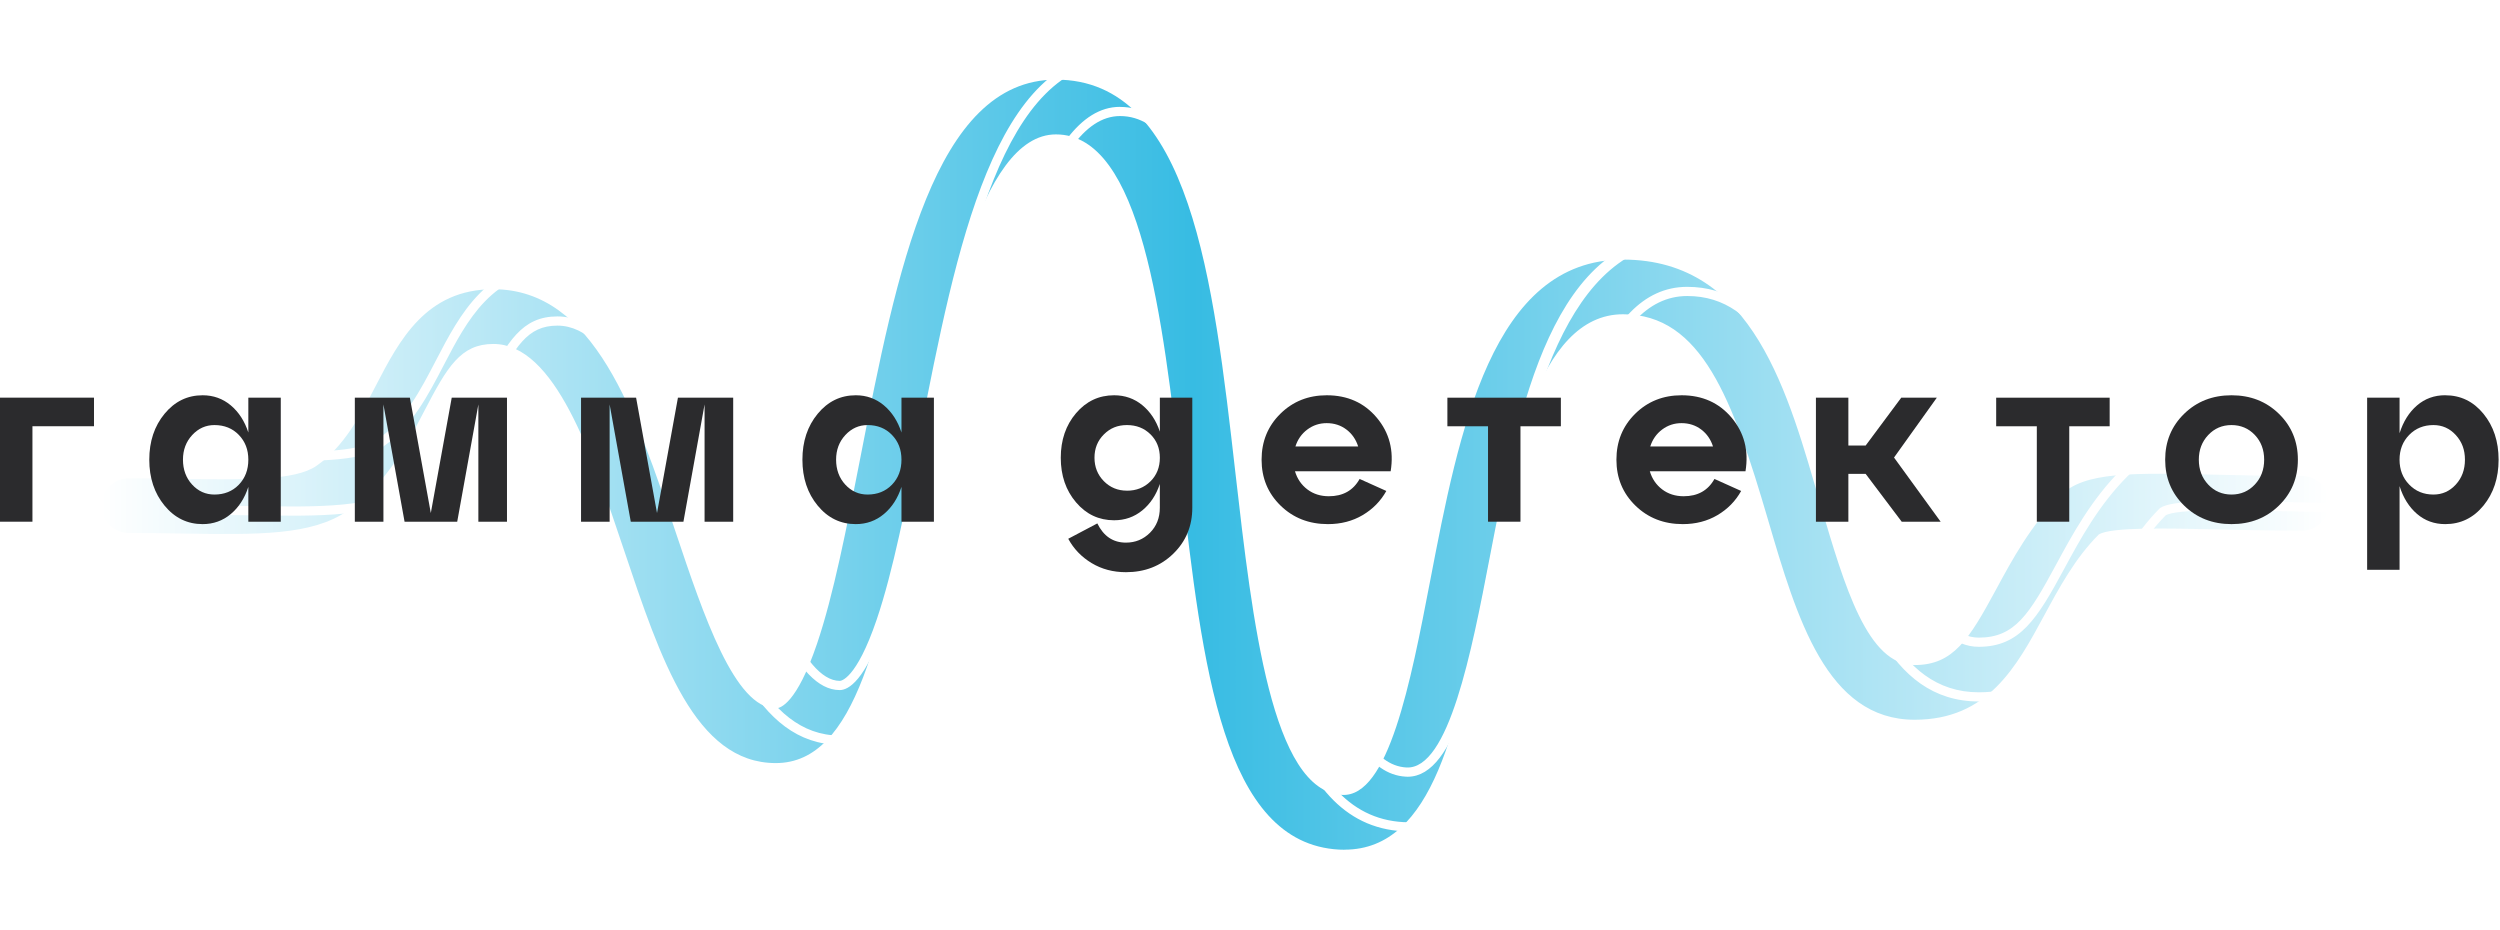
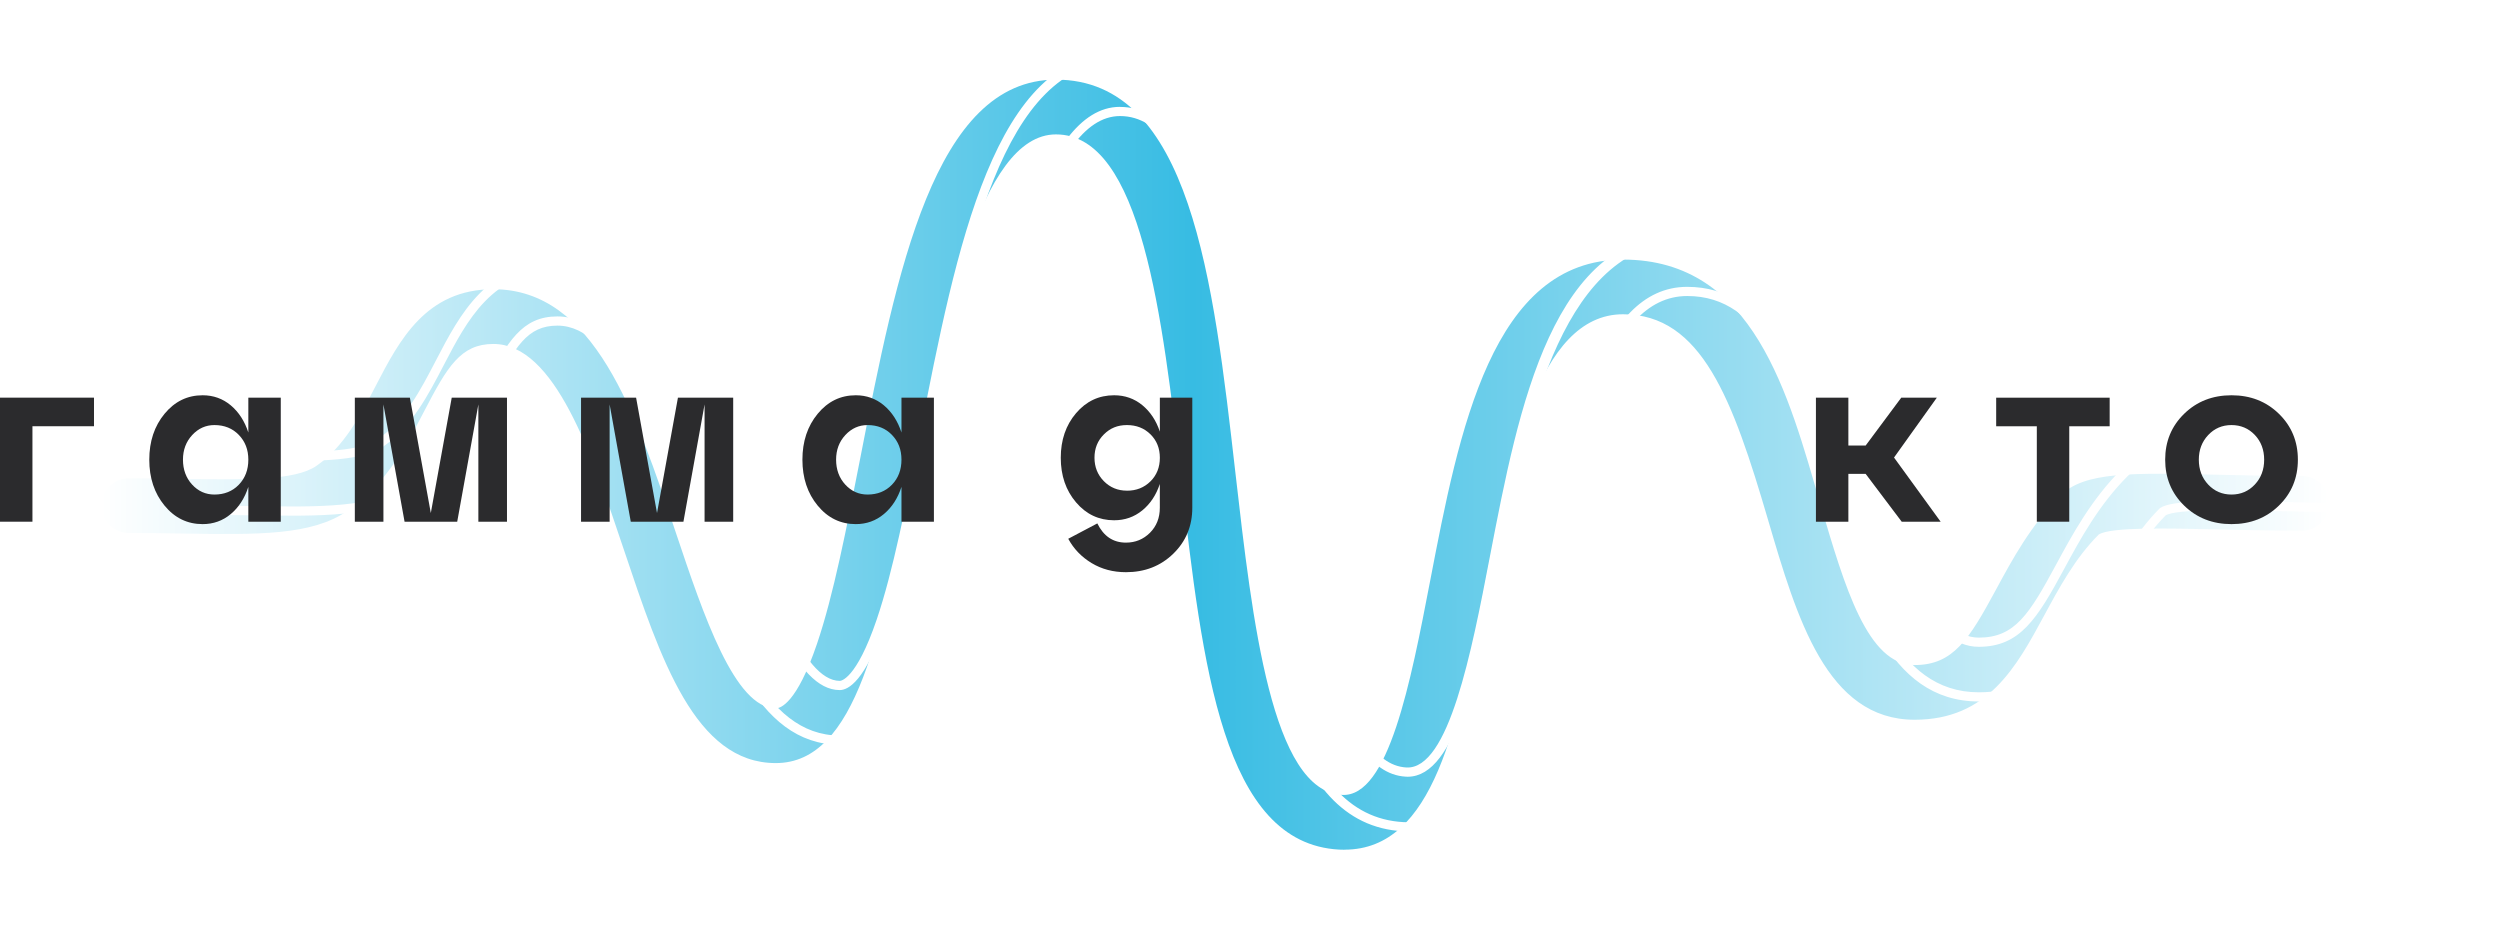
<svg xmlns="http://www.w3.org/2000/svg" width="766" height="285" viewBox="0 0 766 285" fill="none">
  <g filter="url(#filter0_d_666_201)">
    <path d="M411.95 260.36C411.41 260.36 410.88 260.34 410.33 260.32C374.66 258.41 368.46 204.2 361.89 146.81C356.22 97.3 349.8 41.18 323.54 41.18C300.04 41.18 288.95 97.94 280.04 143.54C270.18 193.97 262.4 233.81 237.7 233.81C213 233.81 202.45 202.11 191.2 168.56C181.27 138.95 170.02 105.39 151.16 105.39C141.15 105.39 137.03 112.41 130.04 125.86C124.59 136.35 118.41 148.24 106.49 156.51C95.57 164.09 79.02 163.84 56.11 163.48C50.91 163.4 45.37 163.31 39.49 163.31C34.86 163.31 31.11 159.56 31.11 154.93C31.11 150.3 34.86 146.55 39.49 146.55C45.46 146.55 51.1 146.64 56.38 146.72C75.42 147.02 90.46 147.25 96.95 142.74C105.47 136.83 110.41 127.32 115.18 118.12C122.36 104.29 130.51 88.62 151.16 88.62C182.07 88.62 194.78 126.54 207.08 163.21C215.54 188.44 225.13 217.04 237.7 217.04C239.09 217.04 244.09 215.62 250.32 197.29C255.38 182.39 259.37 161.95 263.6 140.3C274.73 83.32 286.25 24.4 323.54 24.4C364.75 24.4 371.76 85.65 378.53 144.88C383.76 190.6 389.69 242.42 411.22 243.56C425.42 244.34 432.21 209.1 438.19 178.02C447.07 131.86 457.14 79.54 497.31 79.54C537.48 79.54 548 121.12 557.79 154.53C565.22 179.85 572.23 203.77 586.64 203.77C598.53 203.77 603.36 195.84 611.58 180.65C616.58 171.39 622.25 160.9 631.38 151.78C638.65 144.5 653.19 144.84 679.58 145.46C687.28 145.64 696.02 145.84 705.29 145.84C709.92 145.84 713.67 149.59 713.67 154.22C713.67 158.85 709.92 162.6 705.29 162.6C695.82 162.6 686.98 162.39 679.19 162.21C663.89 161.86 646.54 161.45 643.03 163.8C635.83 171.02 630.99 179.97 626.32 188.62C617.84 204.3 609.07 220.53 586.65 220.53C559.69 220.53 550.56 189.38 541.72 159.25C530.91 122.39 521.4 96.29 497.31 96.29C470.97 96.29 462.29 141.39 454.64 181.19C446.81 221.87 439.41 260.33 411.95 260.34V260.36Z" fill="url(#paint0_linear_666_201)" />
  </g>
  <path d="M431.59 254.75C431.03 254.75 430.47 254.73 429.9 254.7C393.04 252.73 386.77 197.95 380.14 139.95C374.54 91.02 368.2 35.56 343.18 35.56C320.83 35.56 309.86 91.69 301.05 136.78C291.07 187.85 283.19 228.19 257.33 228.19C231.47 228.19 220.92 196.03 209.5 161.98C199.72 132.82 188.64 99.77 170.79 99.77C161.57 99.77 157.84 106.17 150.92 119.49C145.4 130.12 139.13 142.18 126.93 150.65C115.61 158.5 98.88 158.23 75.72 157.87H75.02C69.96 157.78 64.72 157.7 59.11 157.7C53.5 157.7 49.33 153.31 49.33 147.92C49.33 142.53 53.72 138.14 59.11 138.14C65.18 138.14 70.94 138.23 76.02 138.31C94.81 138.6 109.65 138.83 115.77 134.58C124 128.86 128.86 119.51 133.56 110.46C140.93 96.28 149.28 80.2 170.78 80.2C202.69 80.2 215.57 118.6 228.03 155.74C235.93 179.31 245.77 208.62 257.33 208.62C257.53 208.62 262.31 208.41 268.62 189.83C273.65 175.02 277.63 154.63 281.85 133.05C293.1 75.49 304.72 16 343.17 16C385.63 16 392.71 77.88 399.56 137.72C404.73 182.89 410.59 234.08 430.94 235.16C443.9 235.81 450.88 199.77 456.46 170.76C465.45 124.06 475.63 71.14 516.96 71.14C558.29 71.14 568.86 113.28 578.79 147.14C586.07 171.95 592.93 195.37 606.3 195.37C617.41 195.37 621.83 188.1 630 172.98C635.05 163.63 640.78 153.05 650.04 143.79C657.74 136.09 672.49 136.44 699.27 137.06H699.51C707.14 137.24 715.79 137.44 724.95 137.44C730.34 137.44 734.73 141.83 734.73 147.22C734.73 152.61 730.34 157 724.95 157C715.61 157 706.88 156.8 699.17 156.62H698.81C685.31 156.3 666.99 155.87 663.57 157.9C656.58 164.96 651.82 173.77 647.21 182.28C638.53 198.34 629.56 214.93 606.3 214.93C578.29 214.93 569.01 183.27 560.03 152.65C549.39 116.38 540.08 90.7 516.97 90.7C491.79 90.7 483.23 135.2 475.67 174.46C467.73 215.75 460.22 254.75 431.6 254.75H431.59ZM343.17 32.76C370.69 32.76 377.18 89.54 382.92 139.63C389.42 196.42 395.55 250.06 430.04 251.9C430.56 251.93 431.08 251.94 431.59 251.94C457.89 251.94 465.18 214.05 472.9 173.93C480.66 133.6 489.45 87.89 516.95 87.89C542.01 87.89 551.72 114.4 562.71 151.85C571.4 181.48 580.38 212.12 606.29 212.12C627.88 212.12 636.44 196.28 644.73 180.96C649.46 172.21 654.34 163.17 661.69 155.81L661.9 155.63C665.51 153.22 678.84 153.34 698.78 153.81H699.23C706.92 154 715.63 154.2 724.94 154.2C728.78 154.2 731.91 151.07 731.91 147.23C731.91 143.39 728.78 140.26 724.94 140.26C715.74 140.26 707.08 140.06 699.43 139.88H699.19C673.19 139.26 658.86 138.93 652.01 145.78C643.04 154.75 637.42 165.14 632.46 174.31C624.22 189.56 618.94 198.18 606.28 198.18C590.82 198.18 583.66 173.78 576.08 147.94C566.41 114.97 554.39 73.95 516.94 73.95C479.49 73.95 467.97 125.67 459.19 171.29C452.88 204.09 446.36 237.98 431.32 237.99C431.14 237.99 430.95 237.99 430.76 237.97C408.05 236.76 402.05 184.32 396.75 138.06C390.04 79.43 383.11 18.81 343.15 18.81C307.01 18.81 295.61 77.15 284.58 133.57C280.34 155.27 276.34 175.75 271.25 190.74C265.13 208.75 259.89 211.44 257.3 211.44C243.72 211.44 234.38 183.59 225.35 156.66C213.21 120.45 200.65 83.02 170.76 83.02C150.96 83.02 143.03 98.29 136.03 111.76C131.17 121.11 126.15 130.77 117.35 136.89C110.49 141.66 95.25 141.42 75.96 141.12C70.89 141.04 65.15 140.95 59.1 140.95C55.26 140.95 52.13 144.08 52.13 147.92C52.13 151.76 55.26 154.89 59.1 154.89C64.73 154.89 69.97 154.97 75.05 155.04H75.75C98.38 155.42 114.74 155.67 125.31 148.33C136.94 140.25 143.04 128.53 148.41 118.18C155.45 104.62 159.97 96.95 170.77 96.95C190.64 96.95 202.06 131.02 212.14 161.07C223.23 194.14 233.7 225.37 257.31 225.37C280.92 225.37 288.54 186.04 298.27 136.24C307.28 90.13 318.49 32.74 343.15 32.74L343.17 32.76Z" fill="white" />
  <path d="M9.94 159.85H0V121.84H28.8V130.6H9.94V159.84V159.85Z" fill="#2B2B2D" />
  <path d="M76.09 132.53V121.85H86.03V159.86H76.09V149.18C74.96 152.67 73.17 155.44 70.71 157.5C68.25 159.56 65.38 160.59 62.09 160.59C57.42 160.59 53.53 158.7 50.42 154.92C47.3 151.14 45.74 146.45 45.74 140.85C45.74 135.25 47.3 130.56 50.42 126.78C53.54 123 57.43 121.11 62.09 121.11C65.38 121.11 68.25 122.14 70.71 124.2C73.16 126.26 74.96 129.04 76.09 132.52V132.53ZM65.7 151.53C68.74 151.53 71.24 150.52 73.18 148.51C75.12 146.5 76.09 143.94 76.09 140.85C76.09 137.76 75.12 135.28 73.18 133.26C71.24 131.25 68.75 130.24 65.7 130.24C63.05 130.24 60.78 131.26 58.89 133.3C57 135.34 56.06 137.85 56.06 140.85C56.06 143.85 56.99 146.44 58.86 148.47C60.73 150.51 63.01 151.53 65.71 151.53H65.7Z" fill="#2B2B2D" />
  <path d="M155.34 121.85V159.86H146.57V123.92L140.09 159.86H123.96L117.48 123.92V159.86H108.72V121.85H125.59L132 157.2L138.41 121.85H155.35H155.34Z" fill="#2B2B2D" />
  <path d="M224.65 121.85V159.86H215.88V123.92L209.4 159.86H193.27L186.79 123.92V159.86H178.03V121.85H194.9L201.31 157.2L207.72 121.85H224.66H224.65Z" fill="#2B2B2D" />
  <path d="M276.21 132.53V121.85H286.15V159.86H276.21V149.18C275.08 152.67 273.29 155.44 270.83 157.5C268.37 159.56 265.5 160.59 262.21 160.59C257.54 160.59 253.65 158.7 250.54 154.92C247.42 151.14 245.86 146.45 245.86 140.85C245.86 135.25 247.42 130.56 250.54 126.78C253.66 123 257.55 121.11 262.21 121.11C265.5 121.11 268.37 122.14 270.83 124.2C273.28 126.26 275.08 129.04 276.21 132.52V132.53ZM265.82 151.53C268.86 151.53 271.36 150.52 273.3 148.51C275.24 146.5 276.21 143.94 276.21 140.85C276.21 137.76 275.24 135.28 273.3 133.26C271.36 131.25 268.87 130.24 265.82 130.24C263.17 130.24 260.9 131.26 259.01 133.3C257.12 135.34 256.18 137.85 256.18 140.85C256.18 143.85 257.11 146.44 258.98 148.47C260.85 150.51 263.13 151.53 265.83 151.53H265.82Z" fill="#2B2B2D" />
  <path d="M355.38 132.23V121.85H365.32V155.58C365.32 161.18 363.38 165.87 359.5 169.65C355.62 173.43 350.78 175.32 344.99 175.32C341.06 175.32 337.55 174.39 334.46 172.52C331.37 170.65 328.98 168.17 327.31 165.08L336.22 160.37C338.14 164.3 341.06 166.26 344.98 166.26C347.88 166.26 350.33 165.25 352.35 163.24C354.36 161.23 355.37 158.67 355.37 155.58V148.29C354.24 151.68 352.45 154.38 349.99 156.39C347.53 158.4 344.66 159.41 341.37 159.41C336.7 159.41 332.81 157.58 329.7 153.92C326.58 150.26 325.02 145.71 325.02 140.26C325.02 134.81 326.58 130.26 329.7 126.6C332.82 122.94 336.71 121.11 341.37 121.11C344.66 121.11 347.53 122.12 349.99 124.13C352.44 126.14 354.24 128.84 355.37 132.23H355.38ZM345.29 150.35C348.19 150.35 350.59 149.39 352.51 147.48C354.43 145.57 355.38 143.16 355.38 140.26C355.38 137.36 354.42 134.97 352.51 133.08C350.6 131.19 348.19 130.24 345.29 130.24C342.39 130.24 340.13 131.2 338.22 133.11C336.3 135.02 335.35 137.41 335.35 140.25C335.35 143.09 336.31 145.49 338.22 147.43C340.14 149.37 342.49 150.34 345.29 150.34V150.35Z" fill="#2B2B2D" />
-   <path d="M406.5 121.11C412.88 121.11 418 123.4 421.86 128C425.71 132.59 427.13 138.05 426.1 144.39H396.78C397.47 146.7 398.73 148.55 400.57 149.95C402.41 151.35 404.61 152.05 407.16 152.05C411.48 152.05 414.62 150.28 416.59 146.75L424.77 150.43C423.05 153.52 420.63 155.99 417.52 157.83C414.4 159.67 410.85 160.59 406.88 160.59C401.09 160.59 396.25 158.7 392.37 154.92C388.49 151.14 386.55 146.45 386.55 140.85C386.55 135.25 388.47 130.56 392.3 126.78C396.13 123 400.87 121.11 406.52 121.11H406.5ZM406.5 129.65C404.29 129.65 402.31 130.3 400.57 131.6C398.83 132.9 397.61 134.63 396.92 136.79H416.14C415.45 134.63 414.25 132.9 412.53 131.6C410.81 130.3 408.8 129.65 406.49 129.65H406.5Z" fill="#2B2B2D" />
-   <path d="M465.87 159.85H455.93V130.61H443.48V121.85H478.25V130.61H465.87V159.85Z" fill="#2B2B2D" />
-   <path d="M515.22 121.11C521.6 121.11 526.72 123.4 530.58 128C534.43 132.59 535.85 138.05 534.82 144.39H505.5C506.19 146.7 507.45 148.55 509.29 149.95C511.13 151.35 513.33 152.05 515.88 152.05C520.2 152.05 523.34 150.28 525.31 146.75L533.49 150.43C531.77 153.52 529.35 155.99 526.24 157.83C523.12 159.67 519.57 160.59 515.6 160.59C509.81 160.59 504.97 158.7 501.09 154.92C497.21 151.14 495.27 146.45 495.27 140.85C495.27 135.25 497.19 130.56 501.02 126.78C504.85 123 509.59 121.11 515.24 121.11H515.22ZM515.22 129.65C513.01 129.65 511.03 130.3 509.29 131.6C507.55 132.9 506.33 134.63 505.64 136.79H524.86C524.17 134.63 522.97 132.9 521.25 131.6C519.53 130.3 517.52 129.65 515.21 129.65H515.22Z" fill="#2B2B2D" />
  <path d="M593.44 121.85L580.33 140.19L594.62 159.86H582.69L571.64 145.2H566.34V159.86H556.4V121.85H566.34V136.51H571.64L582.54 121.85H593.44Z" fill="#2B2B2D" />
  <path d="M634.02 159.85H624.08V130.61H611.63V121.85H646.4V130.61H634.02V159.85Z" fill="#2B2B2D" />
  <path d="M669.23 154.92C665.35 151.14 663.41 146.45 663.41 140.85C663.41 135.25 665.35 130.56 669.23 126.78C673.11 123 677.94 121.11 683.74 121.11C689.54 121.11 694.37 123 698.25 126.78C702.13 130.56 704.07 135.25 704.07 140.85C704.07 146.45 702.13 151.14 698.25 154.92C694.37 158.7 689.53 160.59 683.74 160.59C677.95 160.59 673.11 158.7 669.23 154.92ZM673.72 140.85C673.72 143.89 674.68 146.44 676.59 148.47C678.51 150.51 680.89 151.53 683.73 151.53C686.57 151.53 688.96 150.51 690.87 148.47C692.79 146.43 693.74 143.89 693.74 140.85C693.74 137.81 692.78 135.28 690.87 133.26C688.95 131.25 686.57 130.24 683.73 130.24C680.89 130.24 678.5 131.26 676.59 133.3C674.67 135.34 673.72 137.85 673.72 140.85Z" fill="#2B2B2D" />
-   <path d="M749.22 121.11C753.93 121.11 757.84 123 760.93 126.78C764.02 130.56 765.57 135.25 765.57 140.85C765.57 146.45 764.02 151.14 760.93 154.92C757.84 158.7 753.93 160.59 749.22 160.59C745.88 160.59 743 159.55 740.57 157.46C738.14 155.37 736.36 152.54 735.23 148.95V174.58H725.29V121.84H735.23V132.74C736.36 129.16 738.14 126.32 740.57 124.23C743 122.14 745.88 121.1 749.22 121.1V121.11ZM745.61 151.53C748.31 151.53 750.59 150.51 752.46 148.47C754.33 146.43 755.26 143.89 755.26 140.85C755.26 137.81 754.33 135.34 752.46 133.3C750.59 131.26 748.31 130.24 745.61 130.24C742.61 130.24 740.13 131.25 738.17 133.26C736.21 135.27 735.22 137.8 735.22 140.85C735.22 143.9 736.2 146.44 738.17 148.47C740.13 150.51 742.61 151.53 745.61 151.53Z" fill="#2B2B2D" />
  <defs>
    <filter id="filter0_d_666_201" x="7.11" y="0.4" width="730.56" height="283.96" filterUnits="userSpaceOnUse" color-interpolation-filters="sRGB">
      <feFlood flood-opacity="0" result="BackgroundImageFix" />
      <feColorMatrix in="SourceAlpha" type="matrix" values="0 0 0 0 0 0 0 0 0 0 0 0 0 0 0 0 0 0 127 0" result="hardAlpha" />
      <feOffset />
      <feGaussianBlur stdDeviation="12" />
      <feColorMatrix type="matrix" values="0 0 0 0 0.216 0 0 0 0 0.737 0 0 0 0 0.89 0 0 0 1 0" />
      <feBlend mode="normal" in2="BackgroundImageFix" result="effect1_dropShadow_666_201" />
      <feBlend mode="normal" in="SourceGraphic" in2="effect1_dropShadow_666_201" result="shape" />
    </filter>
    <linearGradient id="paint0_linear_666_201" x1="713.67" y1="142.39" x2="31.1" y2="142.39" gradientUnits="userSpaceOnUse">
      <stop stop-color="white" />
      <stop offset="0.51" stop-color="#37BCE3" />
      <stop offset="1" stop-color="white" />
    </linearGradient>
  </defs>
</svg>